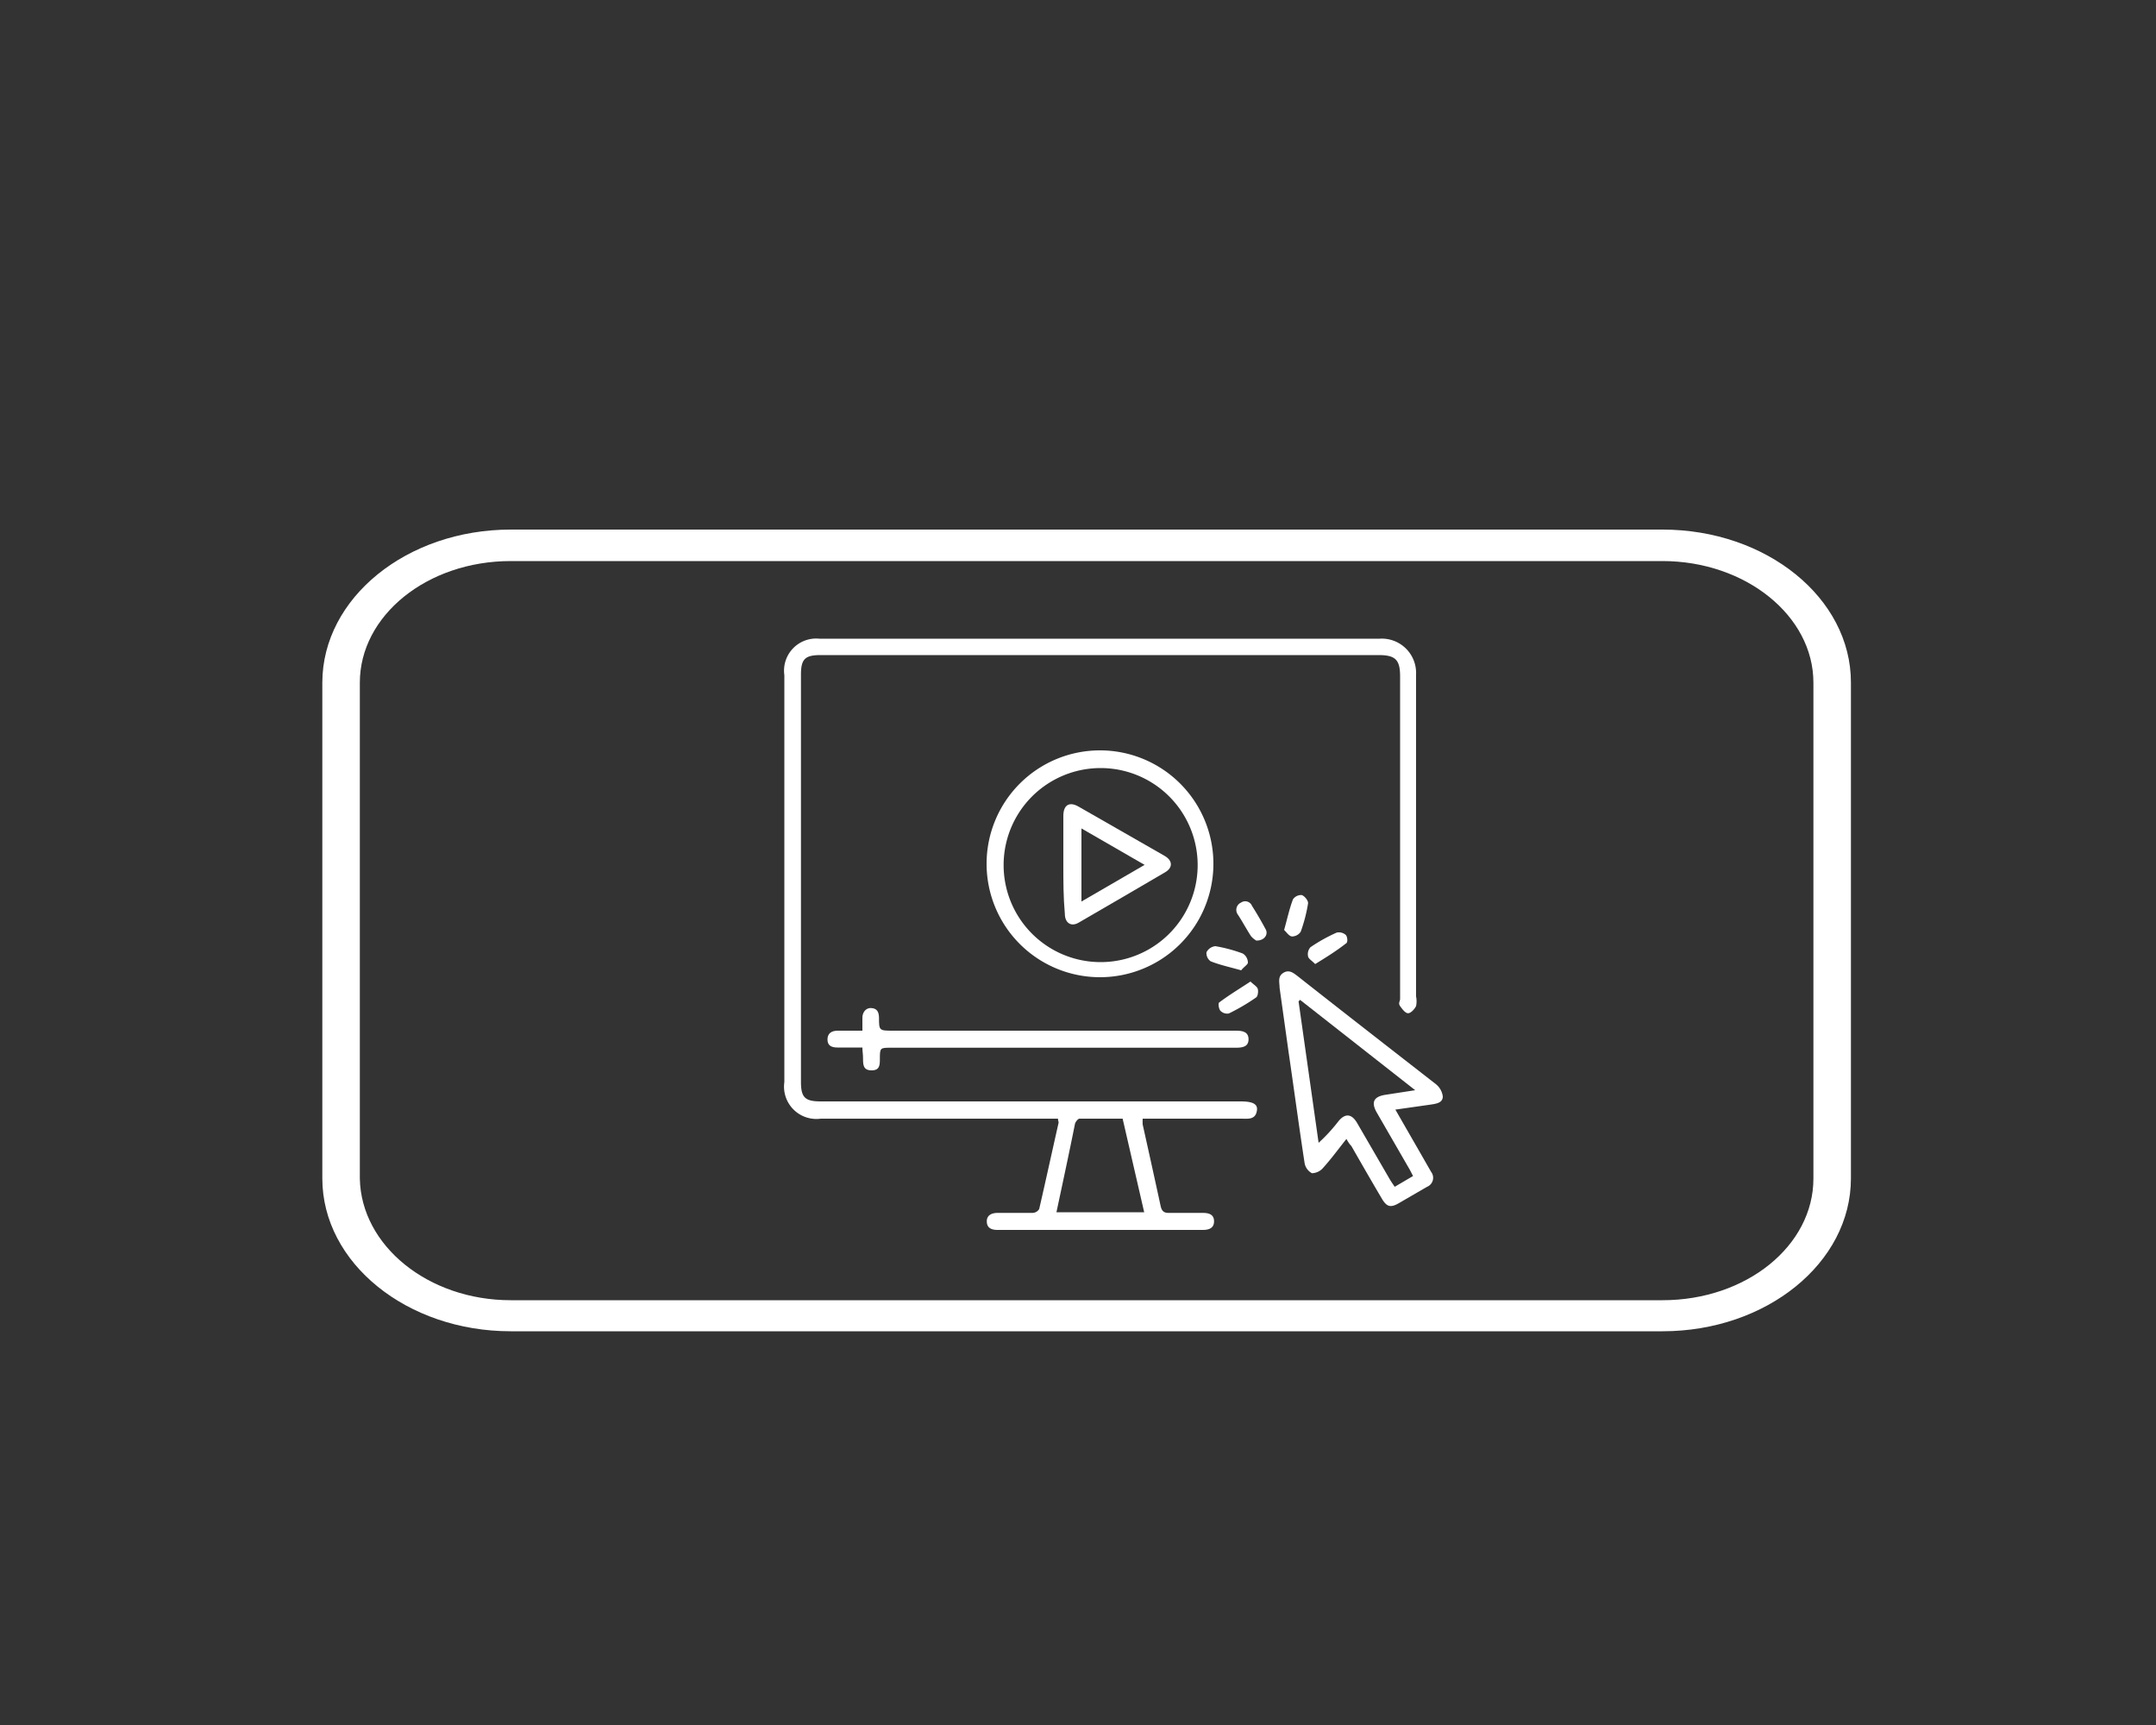
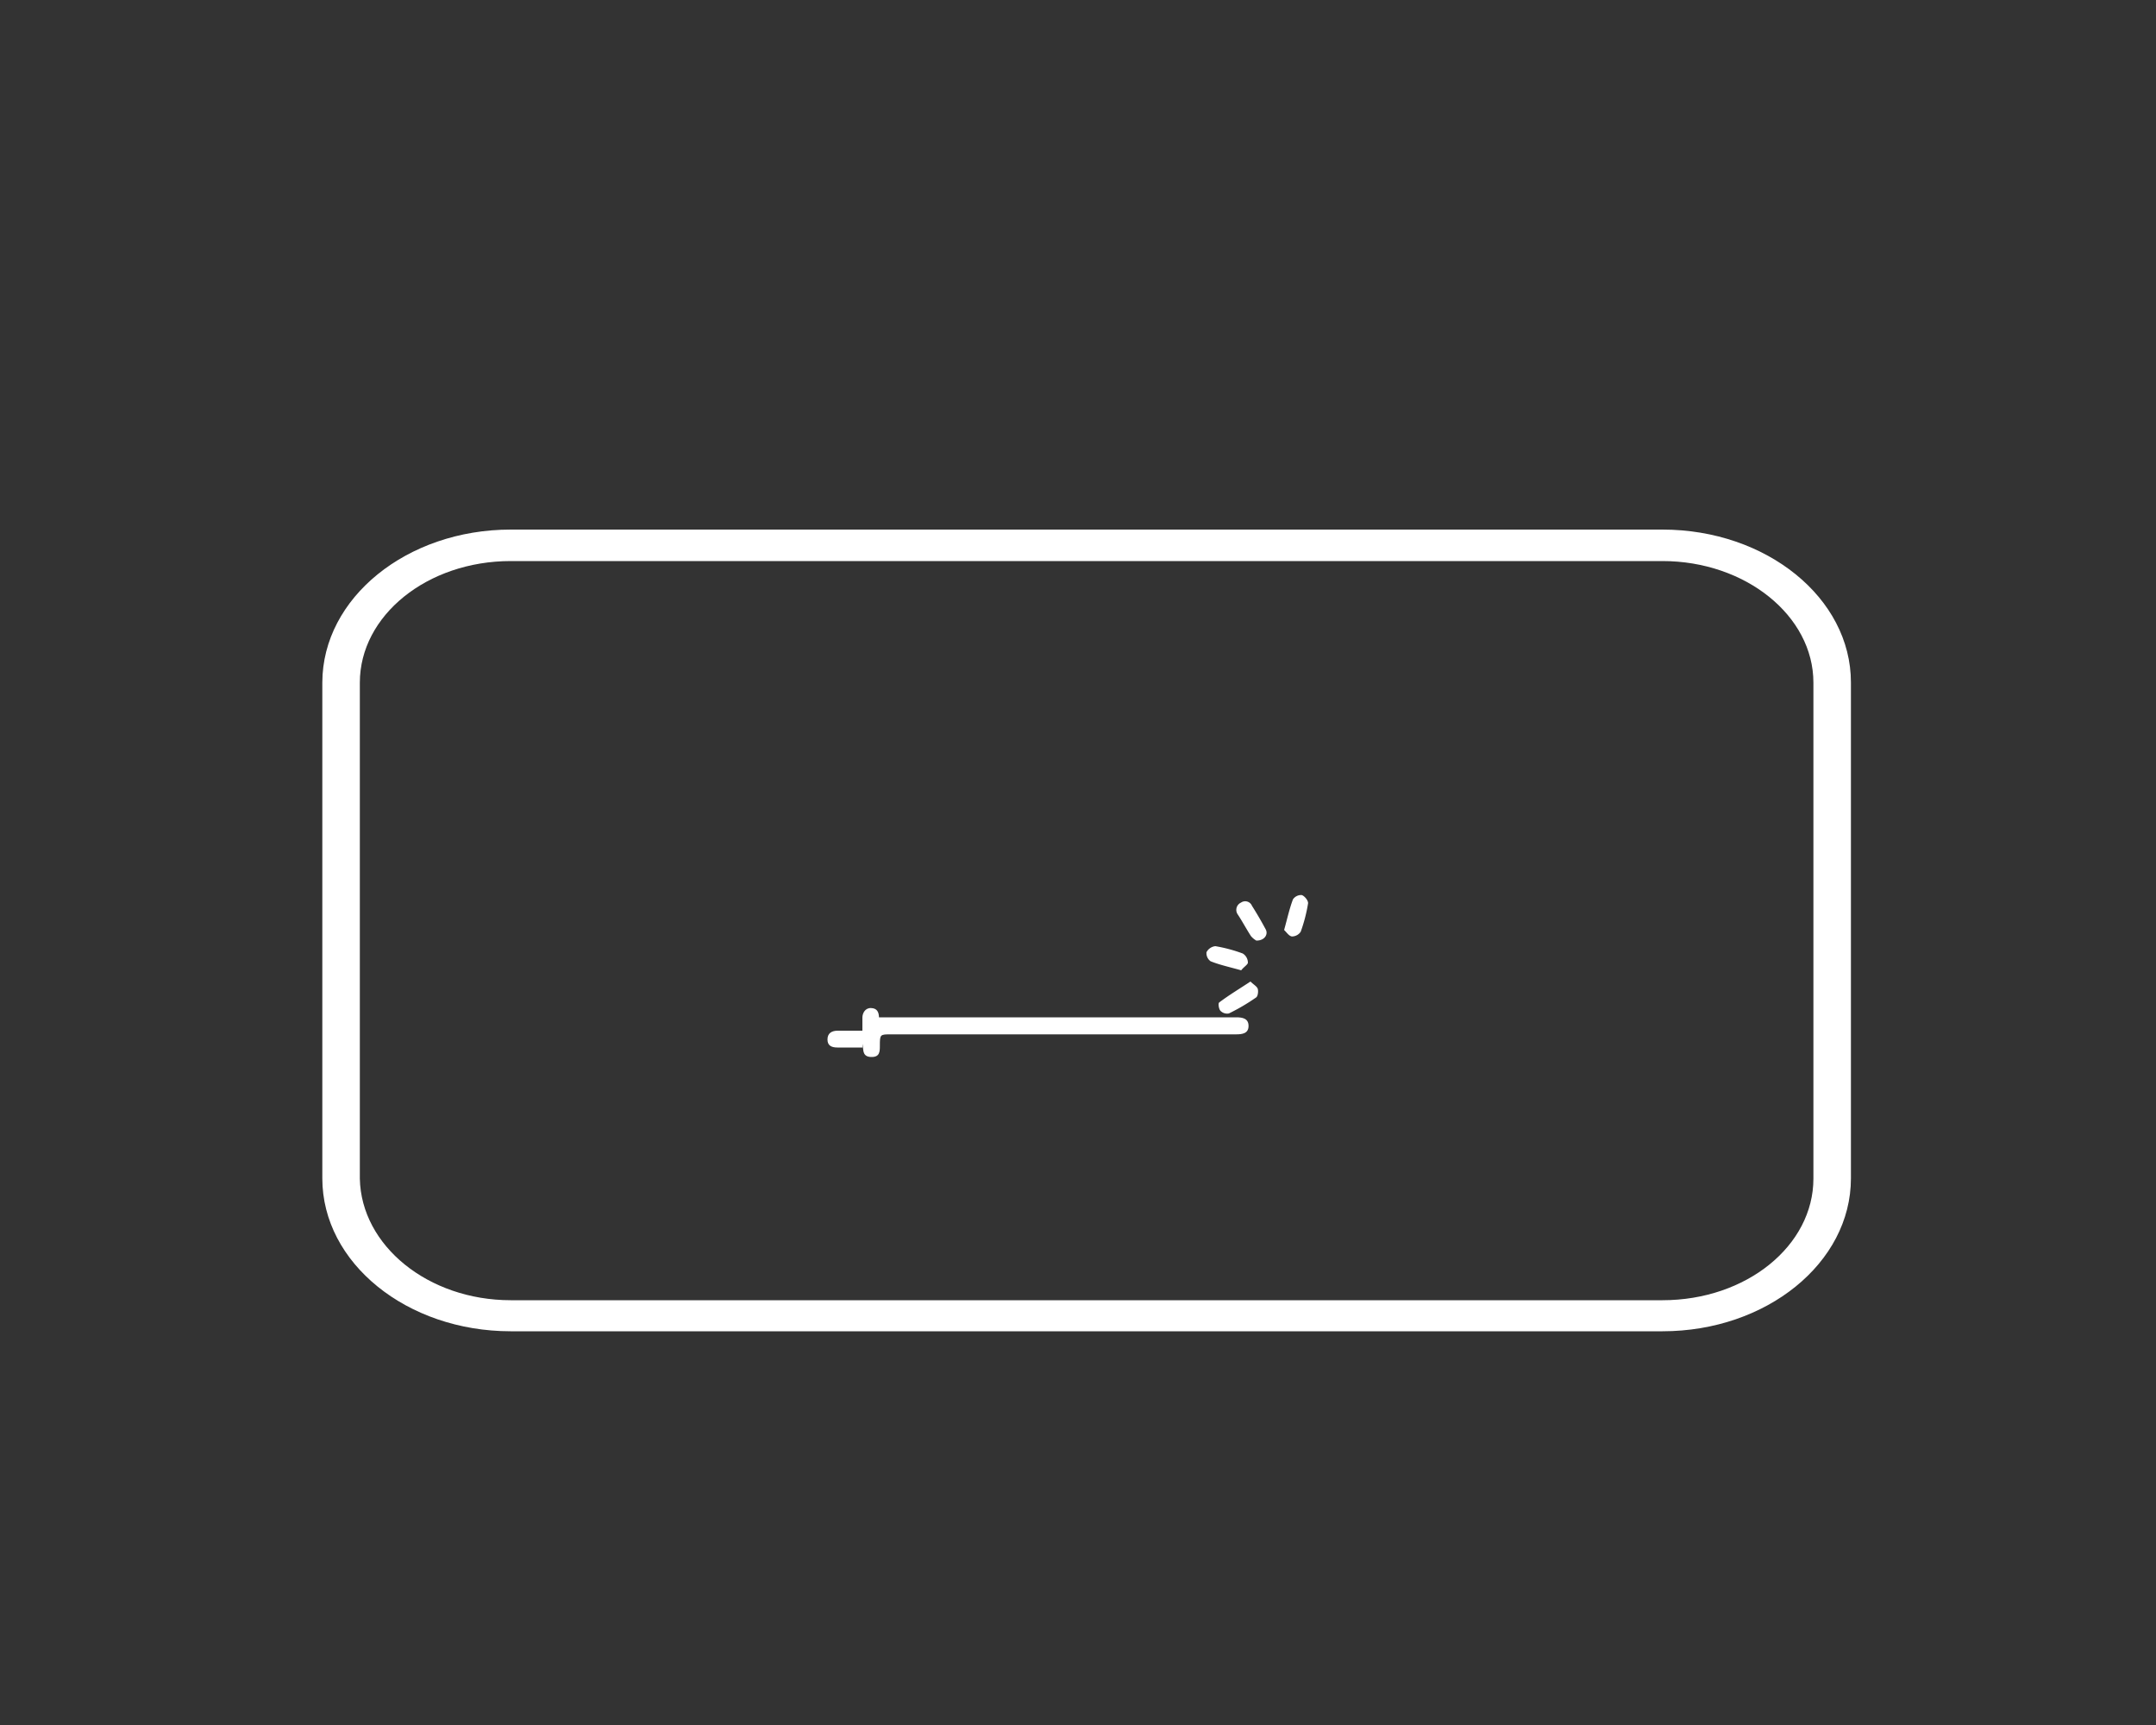
<svg xmlns="http://www.w3.org/2000/svg" id="Calque_1" data-name="Calque 1" viewBox="0 0 100 80">
  <rect x="0" y="0" width="100" height="80" fill="#333333" stroke="none" />
  <defs>
    <style>.cls-1{fill:#fff;}</style>
  </defs>
  <path class="cls-1" d="M77.11,24.56H23.69c-4.82,0-8.73,3.17-8.74,7.09v23c0,3.92,3.92,7.09,8.74,7.09H77.11c4.82,0,8.74-3.17,8.74-7.09v-23C85.85,27.73,81.93,24.56,77.11,24.56Zm7,30.1c0,3.11-3.11,5.64-7,5.64H23.69c-3.83,0-6.94-2.53-7-5.64v-23c0-3.11,3.12-5.64,7-5.64H77.11c3.84,0,7,2.53,7,5.64Z" />
  <g id="_2g2gdV" data-name="2g2gdV">
-     <path class="cls-1" d="M49.07,51.88h-11a1.5,1.5,0,0,1-1.69-1.7V31.31A1.49,1.49,0,0,1,38,29.62q13,0,26,0a1.59,1.59,0,0,1,1.68,1.66c0,5,0,10,0,14.93a1.11,1.11,0,0,1,0,.45c-.07.14-.24.33-.37.33s-.27-.19-.37-.33,0-.22,0-.34V31.38c0-.77-.2-1-1-1H38.07c-.73,0-.92.18-.92.91V50.17c0,.73.19.91.92.91H57.55c.55,0,.79.12.75.41-.06.46-.43.39-.74.39H53a2.42,2.42,0,0,0,0,.27c.28,1.26.56,2.52.83,3.77.05.23.14.34.4.33.52,0,1,0,1.55,0,.29,0,.53.07.53.39s-.24.4-.52.4H46.27c-.27,0-.49-.08-.5-.38s.22-.41.51-.41c.54,0,1.08,0,1.62,0a.37.37,0,0,0,.3-.18c.31-1.34.6-2.68.9-4C49.1,52,49.08,52,49.07,51.88ZM49,56.22h4.07l-1-4.34c-.68,0-1.33,0-2,0-.07,0-.19.15-.21.24C49.59,53.47,49.3,54.81,49,56.22Z" />
-     <path class="cls-1" d="M62.45,52.82c-.38.48-.71.93-1.08,1.34a.7.7,0,0,1-.52.25.66.66,0,0,1-.34-.47c-.26-1.7-.49-3.42-.74-5.13l-.42-3c0-.25-.1-.52.17-.69s.47,0,.68.16c2.13,1.68,4.27,3.34,6.4,5a.87.87,0,0,1,.32.57c0,.31-.33.34-.58.38l-1.62.23,1.15,2,.51.89a.45.45,0,0,1-.19.69l-1.31.76c-.38.22-.56.17-.78-.2-.48-.81-.95-1.63-1.42-2.45C62.62,53.09,62.55,53,62.45,52.82ZM60.3,46.37l-.07.07L61.16,53a7.78,7.78,0,0,0,.92-1c.31-.38.61-.35.86.07l1.52,2.62c.07.12.15.23.23.35l.85-.5-.15-.29L63.86,51.6c-.28-.49-.14-.75.42-.83l1.36-.21Z" />
-     <path class="cls-1" d="M56.28,40.12A5.26,5.26,0,1,1,51,34.8,5.26,5.26,0,0,1,56.28,40.12Zm-9.73,0a4.48,4.48,0,1,0,9,0,4.48,4.48,0,1,0-9,0Z" />
-     <path class="cls-1" d="M40,48.58H38.84c-.26,0-.46-.08-.46-.37s.19-.41.48-.41H40c0-.22,0-.42,0-.61s.12-.45.4-.44.36.18.37.43c0,.61,0,.62.64.62H57.34c.29,0,.57.05.57.4s-.29.39-.58.39h-16c-.51,0-.52,0-.52.52,0,.27,0,.53-.38.53s-.4-.24-.4-.52S40,48.8,40,48.58Z" />
+     <path class="cls-1" d="M40,48.58H38.84c-.26,0-.46-.08-.46-.37s.19-.41.48-.41H40c0-.22,0-.42,0-.61s.12-.45.4-.44.36.18.37.43H57.34c.29,0,.57.05.57.4s-.29.39-.58.39h-16c-.51,0-.52,0-.52.52,0,.27,0,.53-.38.53s-.4-.24-.4-.52S40,48.8,40,48.58Z" />
    <path class="cls-1" d="M58.27,43.62a.9.9,0,0,1-.25-.21c-.22-.34-.41-.7-.61-1a.37.37,0,0,1,.15-.55.34.34,0,0,1,.51.15q.33.52.63,1.08C58.84,43.33,58.65,43.63,58.27,43.62Z" />
-     <path class="cls-1" d="M61,44.71c-.15-.16-.31-.24-.33-.36a.49.49,0,0,1,.11-.42A7.68,7.68,0,0,1,62,43.25a.48.48,0,0,1,.42.11c.08.08.11.36,0,.4C62,44.09,61.54,44.38,61,44.71Z" />
    <path class="cls-1" d="M57.57,45c-.53-.15-1-.25-1.42-.42a.46.46,0,0,1-.19-.42.53.53,0,0,1,.41-.28,7,7,0,0,1,1.27.34.5.5,0,0,1,.24.43C57.87,44.74,57.67,44.86,57.57,45Z" />
    <path class="cls-1" d="M59.56,43.13c.15-.54.25-1,.41-1.42a.46.46,0,0,1,.41-.2c.14.05.31.27.29.39a7.2,7.2,0,0,1-.34,1.31.49.49,0,0,1-.41.22C59.78,43.41,59.67,43.23,59.56,43.13Z" />
    <path class="cls-1" d="M58,45.52c.15.15.31.23.34.35s0,.34-.08.39A9.48,9.48,0,0,1,57,47a.43.43,0,0,1-.39-.12c-.08-.08-.12-.35-.06-.39C57,46.15,57.5,45.85,58,45.52Z" />
-     <path class="cls-1" d="M49.32,40.11V37.84c0-.51.28-.68.71-.43l4,2.29c.37.22.37.55,0,.76-1.34.79-2.68,1.56-4,2.33-.36.21-.64,0-.64-.41C49.32,41.62,49.32,40.86,49.32,40.11Zm3.77,0-2.93-1.69v3.39Z" />
  </g>
</svg>